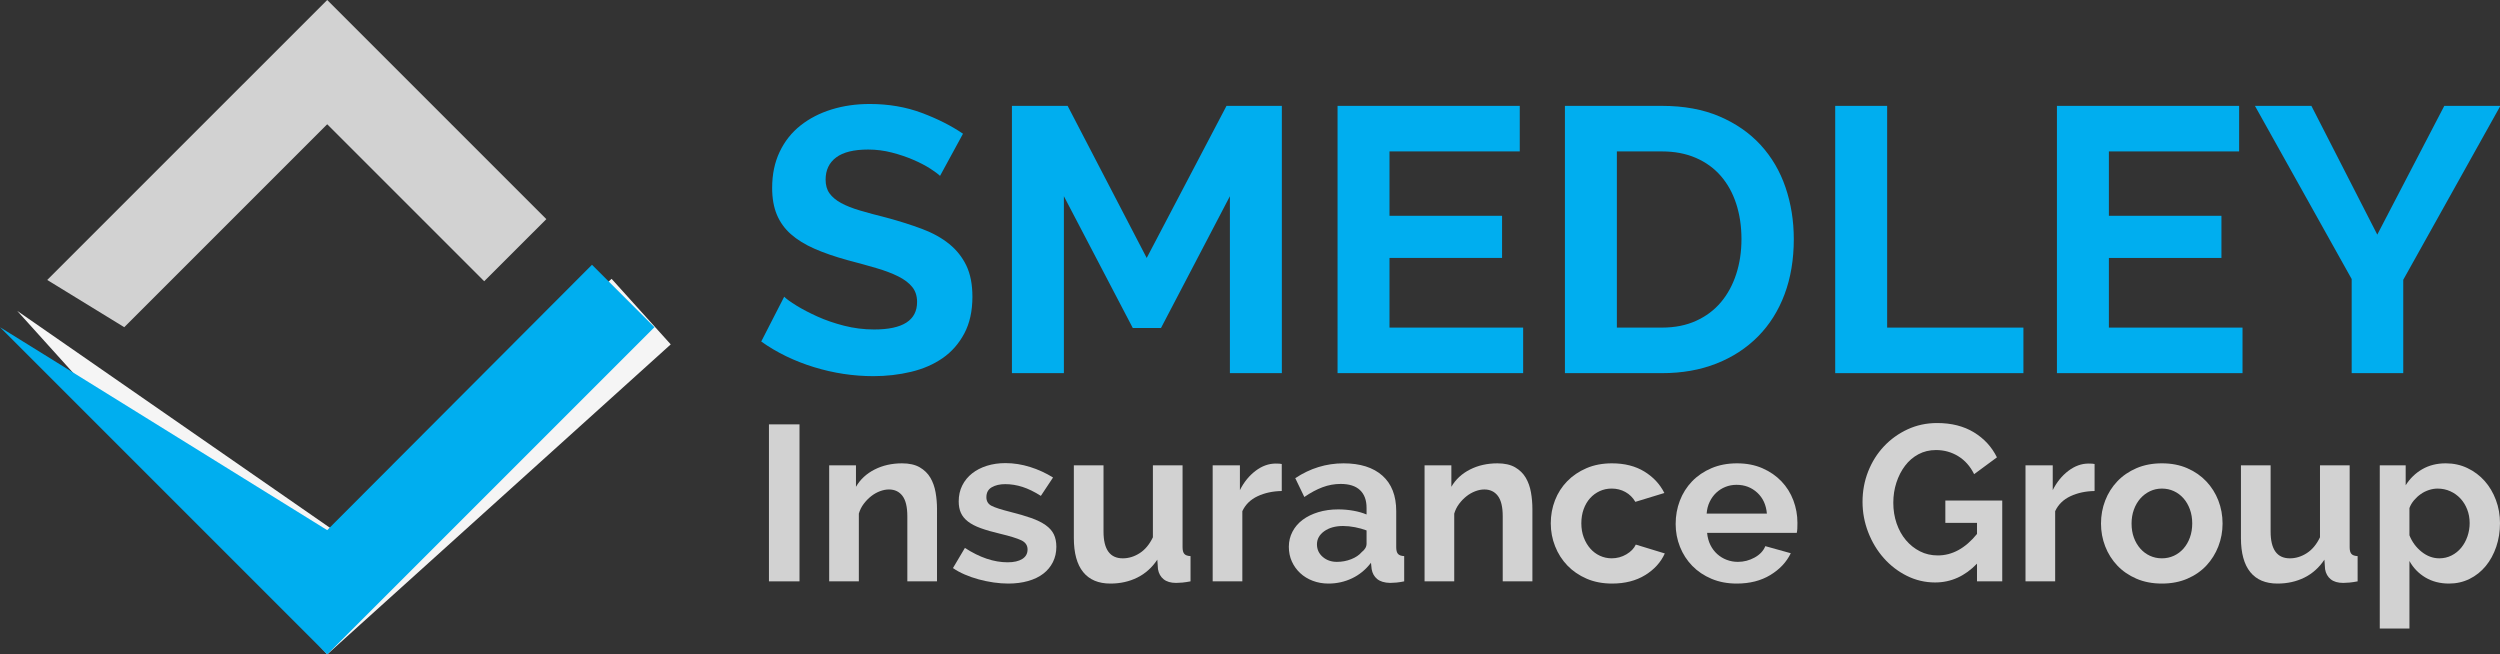
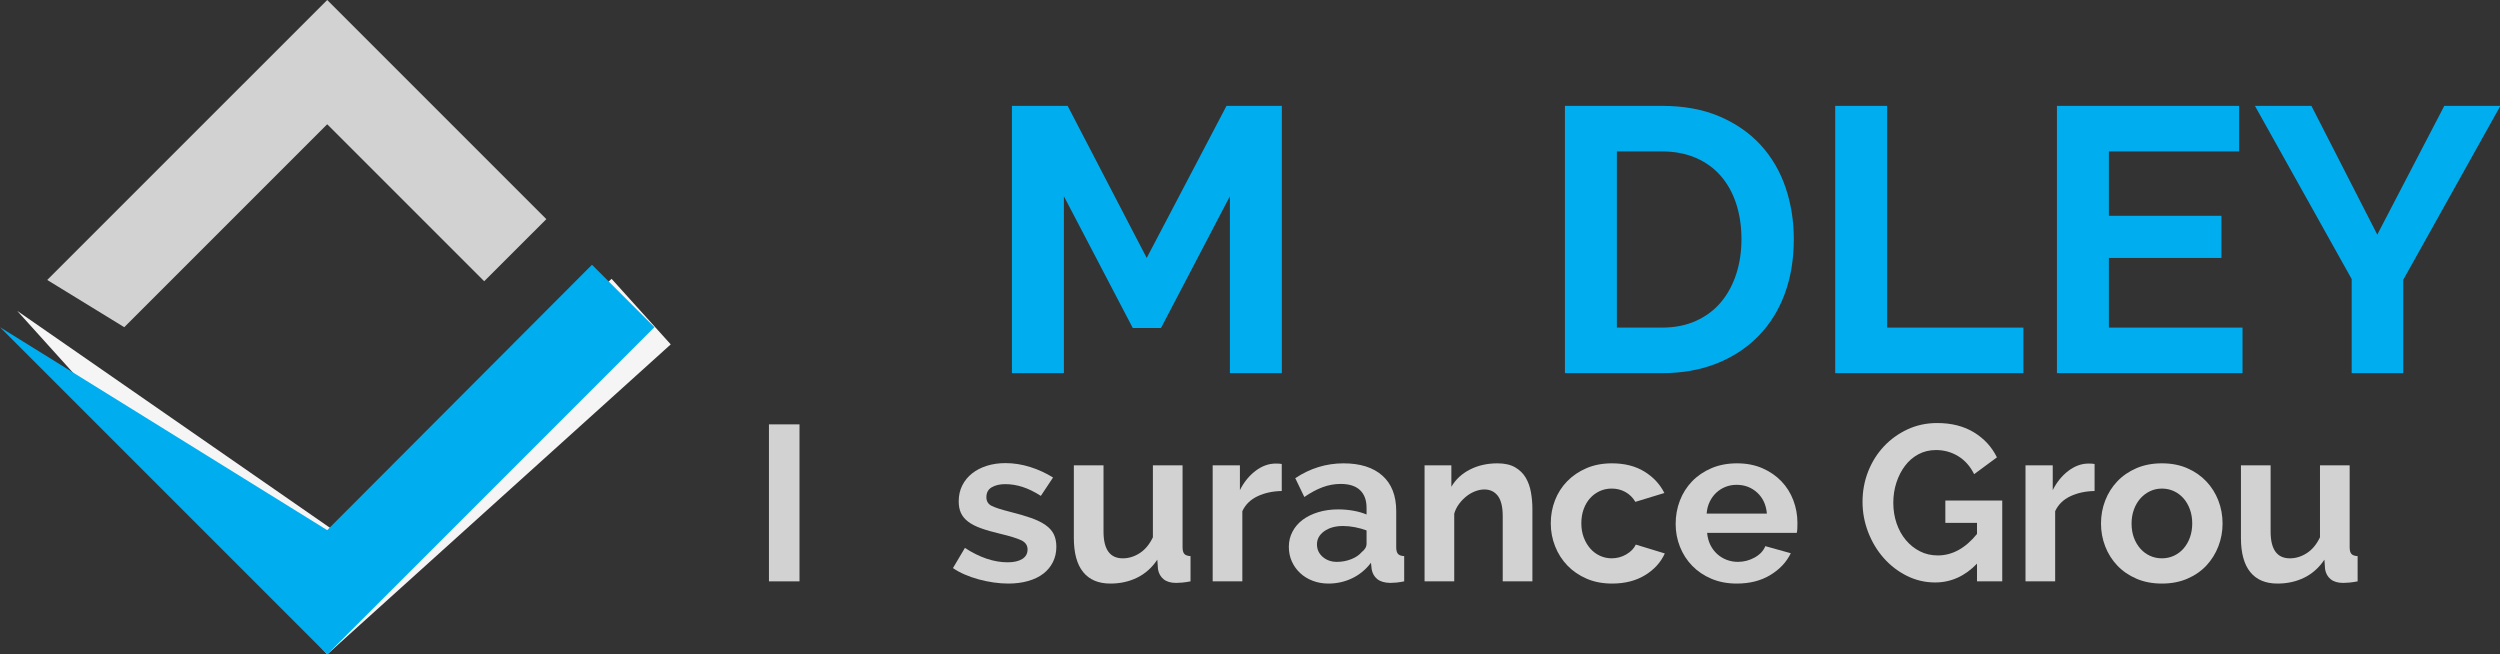
<svg xmlns="http://www.w3.org/2000/svg" version="1.1" id="Layer_1" x="0px" y="0px" viewBox="0 0 883.464 231.253" enable-background="new 0 0 883.464 231.253" xml:space="preserve">
  <rect x="0" y="0" width="883.464" height="231.253" fill="#333333" stroke="none" />
  <g>
-     <path fill="#00AEEF" d="M332.195,62.157c-0.622-0.619-1.752-1.463-3.392-2.527c-1.642-1.064-3.638-2.106-5.986-3.126   c-2.351-1.019-4.901-1.883-7.649-2.594c-2.75-0.708-5.543-1.064-8.381-1.064c-5.055,0-8.826,0.931-11.308,2.793   c-2.484,1.862-3.725,4.479-3.725,7.849c0,1.952,0.465,3.571,1.396,4.855c0.931,1.287,2.282,2.417,4.058,3.392   c1.773,0.977,4.012,1.862,6.718,2.661c2.705,0.798,5.831,1.642,9.379,2.528c4.61,1.243,8.801,2.573,12.571,3.991   c3.769,1.42,6.961,3.193,9.578,5.321c2.615,2.128,4.633,4.679,6.053,7.649c1.417,2.972,2.128,6.63,2.128,10.975   c0,5.055-0.954,9.378-2.86,12.97c-1.908,3.592-4.457,6.498-7.649,8.714c-3.192,2.218-6.917,3.837-11.174,4.855   s-8.693,1.53-13.303,1.53c-7.096,0-14.101-1.064-21.019-3.193c-6.917-2.128-13.126-5.142-18.625-9.046l8.115-15.831   c0.798,0.798,2.239,1.842,4.324,3.126c2.083,1.286,4.544,2.573,7.383,3.857c2.837,1.287,5.986,2.374,9.445,3.26   c3.459,0.888,7.005,1.33,10.643,1.33c10.11,0,15.166-3.236,15.166-9.711c0-2.129-0.578-3.902-1.729-5.321   c-1.153-1.417-2.793-2.661-4.922-3.725c-2.128-1.064-4.702-2.039-7.716-2.927c-3.016-0.885-6.386-1.816-10.11-2.793   c-4.523-1.241-8.447-2.594-11.773-4.058c-3.326-1.463-6.099-3.169-8.314-5.122c-2.218-1.95-3.881-4.257-4.989-6.917   c-1.11-2.661-1.663-5.808-1.663-9.445c0-4.789,0.886-9.046,2.661-12.771c1.773-3.725,4.234-6.829,7.383-9.313   c3.147-2.482,6.805-4.367,10.975-5.654c4.167-1.285,8.647-1.929,13.436-1.929c6.651,0,12.771,1.043,18.358,3.126   c5.587,2.085,10.464,4.546,14.634,7.383L332.195,62.157z" />
    <path fill="#00AEEF" d="M434.627,131.865V69.34l-24.344,46.561h-9.978L375.961,69.34v62.524h-18.358V37.413h19.688l27.937,53.744   l28.202-53.744h19.557v94.452H434.627z" />
-     <path fill="#00AEEF" d="M538.257,115.768v16.097h-65.584V37.413h64.387V53.51H491.03v22.748h39.776v14.899H491.03v24.611H538.257z" />
    <path fill="#00AEEF" d="M553.021,131.865V37.413h34.321c7.716,0,14.478,1.243,20.287,3.725c5.808,2.484,10.663,5.853,14.567,10.11   c3.901,4.257,6.828,9.246,8.779,14.966c1.95,5.72,2.927,11.819,2.927,18.292c0,7.184-1.087,13.681-3.259,19.489   c-2.175,5.81-5.301,10.775-9.379,14.899c-4.08,4.124-8.979,7.317-14.7,9.578c-5.72,2.262-12.128,3.393-19.223,3.393H553.021z    M615.412,84.506c0-4.523-0.621-8.69-1.862-12.505c-1.243-3.812-3.06-7.094-5.454-9.844c-2.395-2.748-5.344-4.876-8.847-6.385   c-3.505-1.507-7.473-2.262-11.906-2.262h-15.964v62.258h15.964c4.523,0,8.535-0.798,12.039-2.395   c3.503-1.597,6.43-3.791,8.78-6.585c2.349-2.794,4.145-6.097,5.388-9.911C614.791,93.065,615.412,88.941,615.412,84.506z" />
    <path fill="#00AEEF" d="M648.535,131.865V37.413h18.357v78.355h48.157v16.097H648.535z" />
    <path fill="#00AEEF" d="M792.473,115.768v16.097h-65.584V37.413h64.387V53.51h-46.029v22.748h39.776v14.899h-39.776v24.611H792.473   z" />
    <path fill="#00AEEF" d="M816.815,37.413l23.28,45.497l23.679-45.497h19.822l-34.322,61.46v32.992h-18.226V98.607L796.86,37.413   H816.815z" />
  </g>
  <g>
    <path fill="#D2D2D2" d="M271.736,205.442v-55.477h10.798v55.477H271.736z" />
-     <path fill="#D2D2D2" d="M331.125,205.442h-10.485v-23.005c0-3.286-0.575-5.685-1.722-7.198c-1.148-1.513-2.738-2.27-4.773-2.27   c-1.044,0-2.112,0.209-3.208,0.626c-1.095,0.418-2.126,1.005-3.091,1.761c-0.966,0.757-1.839,1.656-2.621,2.699   c-0.783,1.045-1.357,2.191-1.722,3.443v23.943H293.02v-41.001h9.468v7.59c1.512-2.608,3.703-4.643,6.573-6.104   c2.868-1.46,6.104-2.19,9.703-2.19c2.555,0,4.642,0.469,6.26,1.408c1.616,0.938,2.868,2.165,3.756,3.678   c0.886,1.514,1.499,3.234,1.839,5.164c0.338,1.931,0.508,3.887,0.508,5.868V205.442z" />
    <path fill="#D2D2D2" d="M356.32,206.224c-1.67,0-3.404-0.131-5.204-0.391c-1.8-0.262-3.56-0.626-5.282-1.096   c-1.721-0.47-3.365-1.043-4.93-1.722c-1.565-0.677-2.947-1.434-4.147-2.269l4.226-7.121c5.215,3.392,10.25,5.086,15.102,5.086   c2.191,0,3.912-0.391,5.164-1.174c1.252-0.782,1.878-1.903,1.878-3.364c0-1.46-0.743-2.543-2.23-3.247s-3.979-1.474-7.473-2.309   c-2.66-0.626-4.929-1.277-6.807-1.956c-1.878-0.677-3.392-1.46-4.539-2.348c-1.148-0.886-1.983-1.903-2.504-3.052   c-0.522-1.146-0.782-2.504-0.782-4.068c0-2.086,0.417-3.964,1.252-5.634c0.833-1.669,1.995-3.091,3.482-4.265   s3.234-2.073,5.243-2.699c2.007-0.626,4.186-0.939,6.533-0.939c2.921,0,5.83,0.458,8.725,1.37c2.895,0.913,5.595,2.151,8.099,3.717   l-4.304,6.494c-2.296-1.46-4.46-2.517-6.494-3.169c-2.035-0.651-4.069-0.979-6.104-0.979c-1.878,0-3.456,0.366-4.734,1.096   c-1.279,0.731-1.917,1.905-1.917,3.521c0,1.408,0.612,2.425,1.839,3.051c1.225,0.626,3.404,1.331,6.534,2.113   c2.92,0.731,5.411,1.461,7.472,2.19c2.06,0.731,3.756,1.565,5.086,2.504c1.33,0.939,2.294,2.022,2.895,3.248   c0.599,1.226,0.9,2.699,0.9,4.421c0,1.982-0.405,3.782-1.213,5.398c-0.81,1.617-1.944,2.987-3.404,4.108   c-1.461,1.122-3.247,1.982-5.36,2.582C361.21,205.923,358.875,206.224,356.32,206.224z" />
    <path fill="#D2D2D2" d="M392.392,206.224c-4.226,0-7.434-1.355-9.625-4.068c-2.191-2.712-3.286-6.729-3.286-12.05v-25.665h10.485   v23.396c0,6.313,2.269,9.468,6.808,9.468c2.085,0,4.081-0.612,5.986-1.839c1.903-1.225,3.455-3.091,4.656-5.595v-25.43H417.9   v28.951c0,1.096,0.208,1.878,0.626,2.348c0.417,0.469,1.147,0.73,2.191,0.782v8.92c-1.095,0.208-2.061,0.353-2.895,0.431   c-0.835,0.078-1.565,0.117-2.191,0.117c-1.878,0-3.353-0.431-4.421-1.291c-1.07-0.861-1.735-2.047-1.996-3.561l-0.234-3.364   c-1.878,2.816-4.239,4.93-7.082,6.338C399.055,205.52,395.886,206.224,392.392,206.224z" />
    <path fill="#D2D2D2" d="M452.954,173.517c-3.182,0.053-6.024,0.665-8.528,1.839s-4.304,2.935-5.399,5.281v24.805h-10.485v-41.001   h9.625v8.764c1.408-2.817,3.247-5.086,5.517-6.808c2.269-1.722,4.655-2.582,7.159-2.582c0.573,0,1.004,0.013,1.291,0.039   c0.286,0.026,0.56,0.065,0.821,0.117V173.517z" />
    <path fill="#D2D2D2" d="M469.464,206.224c-1.982,0-3.834-0.326-5.555-0.978c-1.722-0.652-3.209-1.565-4.461-2.739   s-2.229-2.543-2.934-4.107c-0.704-1.565-1.057-3.286-1.057-5.164c0-1.93,0.431-3.717,1.291-5.36c0.861-1.644,2.061-3.038,3.6-4.187   c1.538-1.146,3.377-2.046,5.517-2.699c2.138-0.651,4.485-0.979,7.042-0.979c1.825,0,3.611,0.157,5.359,0.47   c1.747,0.313,3.299,0.757,4.656,1.33v-2.347c0-2.712-0.771-4.799-2.309-6.26c-1.539-1.46-3.821-2.191-6.847-2.191   c-2.19,0-4.33,0.392-6.416,1.174c-2.087,0.782-4.226,1.931-6.416,3.443l-3.208-6.651c5.268-3.494,10.954-5.242,17.058-5.242   c5.895,0,10.472,1.447,13.732,4.342c3.259,2.896,4.891,7.082,4.891,12.559v12.755c0,1.096,0.207,1.878,0.626,2.348   c0.416,0.469,1.146,0.73,2.19,0.782v8.92c-0.991,0.208-1.917,0.353-2.777,0.431c-0.861,0.078-1.604,0.117-2.23,0.117   c-1.983-0.053-3.495-0.509-4.538-1.369c-1.044-0.861-1.696-2.021-1.956-3.482l-0.235-2.269c-1.826,2.399-4.043,4.225-6.65,5.477   C475.228,205.598,472.437,206.224,469.464,206.224z M472.437,198.556c1.772,0,3.455-0.313,5.047-0.938   c1.591-0.626,2.829-1.46,3.717-2.504c1.146-0.887,1.722-1.878,1.722-2.974v-4.695c-1.252-0.469-2.609-0.847-4.069-1.134   c-1.461-0.286-2.869-0.431-4.225-0.431c-2.713,0-4.93,0.613-6.651,1.839s-2.582,2.777-2.582,4.655c0,1.774,0.678,3.247,2.034,4.421   S470.455,198.556,472.437,198.556z" />
    <path fill="#D2D2D2" d="M541.528,205.442h-10.485v-23.005c0-3.286-0.574-5.685-1.721-7.198c-1.148-1.513-2.739-2.27-4.773-2.27   c-1.044,0-2.112,0.209-3.208,0.626c-1.096,0.418-2.126,1.005-3.091,1.761c-0.966,0.757-1.839,1.656-2.621,2.699   c-0.782,1.045-1.357,2.191-1.722,3.443v23.943h-10.485v-41.001h9.469v7.59c1.512-2.608,3.703-4.643,6.572-6.104   c2.868-1.46,6.104-2.19,9.702-2.19c2.556,0,4.643,0.469,6.26,1.408c1.617,0.938,2.869,2.165,3.756,3.678   c0.887,1.514,1.499,3.234,1.839,5.164c0.339,1.931,0.509,3.887,0.509,5.868V205.442z" />
    <path fill="#D2D2D2" d="M548.021,184.941c0-2.868,0.496-5.581,1.487-8.138c0.99-2.555,2.426-4.799,4.304-6.729   s4.146-3.469,6.808-4.617c2.66-1.146,5.659-1.721,8.998-1.721c4.485,0,8.307,0.966,11.463,2.895c3.155,1.931,5.517,4.46,7.081,7.59   l-10.25,3.13c-0.888-1.512-2.062-2.673-3.521-3.481c-1.461-0.809-3.078-1.213-4.851-1.213c-1.514,0-2.922,0.301-4.226,0.899   c-1.305,0.601-2.439,1.436-3.403,2.504c-0.966,1.07-1.722,2.361-2.27,3.873c-0.548,1.514-0.821,3.183-0.821,5.008   c0,1.827,0.286,3.496,0.86,5.008c0.573,1.514,1.343,2.817,2.309,3.913c0.965,1.095,2.099,1.943,3.403,2.543   c1.304,0.6,2.687,0.899,4.147,0.899c1.878,0,3.611-0.47,5.203-1.408c1.591-0.939,2.699-2.086,3.325-3.443l10.251,3.13   c-1.409,3.13-3.73,5.687-6.964,7.669c-3.235,1.982-7.121,2.973-11.659,2.973c-3.339,0-6.338-0.574-8.998-1.721   c-2.661-1.147-4.93-2.7-6.808-4.656s-3.325-4.226-4.343-6.808S548.021,187.758,548.021,184.941z" />
    <path fill="#D2D2D2" d="M613.749,206.224c-3.286,0-6.26-0.561-8.92-1.682c-2.661-1.121-4.93-2.647-6.808-4.578   c-1.878-1.929-3.325-4.173-4.343-6.729s-1.526-5.243-1.526-8.06c0-2.921,0.496-5.673,1.487-8.255   c0.99-2.583,2.426-4.852,4.304-6.808s4.159-3.508,6.847-4.656c2.686-1.146,5.698-1.721,9.037-1.721   c3.338,0,6.324,0.574,8.959,1.721c2.634,1.148,4.877,2.688,6.729,4.617c1.851,1.93,3.26,4.174,4.226,6.729   c0.965,2.557,1.447,5.217,1.447,7.981c0,0.679-0.014,1.33-0.039,1.956c-0.027,0.626-0.092,1.148-0.195,1.565h-31.69   c0.156,1.617,0.548,3.052,1.174,4.304s1.435,2.321,2.426,3.208c0.99,0.888,2.112,1.564,3.364,2.034s2.556,0.704,3.913,0.704   c2.085,0,4.055-0.509,5.907-1.525c1.851-1.018,3.116-2.36,3.795-4.03l8.998,2.504c-1.514,3.13-3.926,5.7-7.237,7.707   C622.29,205.22,618.339,206.224,613.749,206.224z M624.391,181.499c-0.262-3.077-1.396-5.542-3.404-7.395   c-2.009-1.851-4.447-2.777-7.315-2.777c-1.408,0-2.727,0.248-3.952,0.743c-1.226,0.496-2.308,1.187-3.247,2.073   c-0.938,0.888-1.709,1.956-2.308,3.208c-0.601,1.252-0.953,2.635-1.057,4.147H624.391z" />
    <path fill="#D2D2D2" d="M698.646,199.182c-4.278,4.435-9.208,6.651-14.789,6.651c-3.548,0-6.886-0.783-10.016-2.348   c-3.13-1.565-5.856-3.664-8.177-6.299c-2.321-2.634-4.147-5.673-5.478-9.116c-1.33-3.442-1.995-7.015-1.995-10.72   c0-3.807,0.665-7.395,1.995-10.759s3.182-6.311,5.556-8.842c2.373-2.529,5.164-4.538,8.372-6.025   c3.209-1.486,6.69-2.229,10.446-2.229c5.06,0,9.39,1.096,12.989,3.286c3.6,2.191,6.311,5.139,8.138,8.842l-8.06,5.947   c-1.357-2.765-3.222-4.877-5.595-6.338c-2.374-1.46-4.995-2.191-7.864-2.191c-2.296,0-4.369,0.496-6.22,1.486   c-1.853,0.992-3.431,2.348-4.734,4.069c-1.305,1.722-2.321,3.704-3.052,5.946c-0.73,2.244-1.096,4.617-1.096,7.121   c0,2.608,0.392,5.047,1.174,7.315c0.783,2.27,1.878,4.239,3.287,5.908c1.408,1.67,3.063,2.986,4.968,3.951   c1.904,0.966,4.003,1.447,6.299,1.447c5.112,0,9.729-2.529,13.851-7.59v-3.912h-11.189v-7.902h20.109v28.56h-8.92V199.182z" />
    <path fill="#D2D2D2" d="M740.194,173.517c-3.182,0.053-6.024,0.665-8.528,1.839s-4.304,2.935-5.399,5.281v24.805h-10.485v-41.001   h9.625v8.764c1.408-2.817,3.247-5.086,5.517-6.808c2.269-1.722,4.655-2.582,7.159-2.582c0.573,0,1.004,0.013,1.291,0.039   c0.286,0.026,0.56,0.065,0.821,0.117V173.517z" />
    <path fill="#D2D2D2" d="M763.982,206.224c-3.339,0-6.338-0.574-8.999-1.721c-2.66-1.147-4.917-2.7-6.768-4.656   c-1.853-1.956-3.274-4.212-4.265-6.769c-0.991-2.555-1.487-5.242-1.487-8.06c0-2.868,0.496-5.581,1.487-8.137   c0.99-2.556,2.412-4.813,4.265-6.769c1.851-1.956,4.107-3.508,6.768-4.656c2.661-1.146,5.66-1.721,8.999-1.721   c3.338,0,6.324,0.574,8.959,1.721c2.634,1.148,4.877,2.7,6.729,4.656c1.851,1.956,3.272,4.213,4.265,6.769   c0.99,2.556,1.486,5.269,1.486,8.137c0,2.817-0.496,5.505-1.486,8.06c-0.992,2.557-2.4,4.813-4.226,6.769   c-1.827,1.956-4.069,3.509-6.729,4.656C770.32,205.65,767.32,206.224,763.982,206.224z M753.263,185.019   c0,1.827,0.273,3.482,0.821,4.969c0.548,1.487,1.304,2.778,2.27,3.874c0.964,1.095,2.099,1.943,3.403,2.543   c1.304,0.6,2.712,0.899,4.226,0.899c1.512,0,2.921-0.3,4.225-0.899s2.438-1.448,3.404-2.543c0.965-1.096,1.722-2.399,2.27-3.913   c0.547-1.512,0.821-3.181,0.821-5.008c0-1.772-0.274-3.416-0.821-4.93c-0.548-1.512-1.305-2.816-2.27-3.912   c-0.966-1.095-2.101-1.942-3.404-2.543c-1.304-0.599-2.713-0.899-4.225-0.899c-1.514,0-2.922,0.313-4.226,0.938   c-1.305,0.626-2.439,1.487-3.403,2.582c-0.966,1.096-1.722,2.4-2.27,3.913C753.536,181.604,753.263,183.247,753.263,185.019z" />
    <path fill="#D2D2D2" d="M804.826,206.224c-4.225,0-7.433-1.355-9.624-4.068c-2.19-2.712-3.286-6.729-3.286-12.05v-25.665h10.485   v23.396c0,6.313,2.269,9.468,6.807,9.468c2.086,0,4.081-0.612,5.986-1.839c1.903-1.225,3.455-3.091,4.655-5.595v-25.43h10.485   v28.951c0,1.096,0.208,1.878,0.626,2.348c0.417,0.469,1.146,0.73,2.191,0.782v8.92c-1.096,0.208-2.062,0.353-2.896,0.431   c-0.835,0.078-1.565,0.117-2.191,0.117c-1.878,0-3.352-0.431-4.421-1.291c-1.069-0.861-1.734-2.047-1.995-3.561l-0.234-3.364   c-1.878,2.816-4.239,4.93-7.081,6.338C811.49,205.52,808.32,206.224,804.826,206.224z" />
-     <path fill="#D2D2D2" d="M865.467,206.224c-3.182,0-5.974-0.718-8.372-2.151c-2.399-1.435-4.277-3.377-5.634-5.829v23.865h-10.485   v-57.668h9.155v7.042c1.513-2.398,3.469-4.29,5.868-5.673c2.399-1.382,5.165-2.073,8.295-2.073c2.764,0,5.32,0.561,7.668,1.682   c2.348,1.123,4.368,2.635,6.063,4.538c1.695,1.905,3.025,4.147,3.991,6.729c0.965,2.582,1.447,5.309,1.447,8.177   c0,2.974-0.443,5.765-1.33,8.373c-0.888,2.608-2.126,4.878-3.717,6.807c-1.592,1.931-3.495,3.443-5.712,4.539   C870.487,205.676,868.075,206.224,865.467,206.224z M862.024,197.304c1.565,0,3.013-0.339,4.343-1.018   c1.33-0.677,2.465-1.59,3.403-2.738c0.939-1.146,1.669-2.477,2.191-3.99c0.521-1.513,0.782-3.077,0.782-4.695   c0-1.722-0.287-3.325-0.86-4.812c-0.575-1.487-1.369-2.778-2.387-3.874c-1.018-1.095-2.218-1.956-3.6-2.582   c-1.383-0.626-2.883-0.938-4.499-0.938c-0.991,0-2.009,0.17-3.052,0.509c-1.044,0.34-2.009,0.821-2.895,1.447   c-0.888,0.626-1.683,1.357-2.387,2.19c-0.704,0.835-1.24,1.749-1.604,2.739v9.624c0.939,2.348,2.373,4.291,4.304,5.829   C857.694,196.536,859.781,197.304,862.024,197.304z" />
  </g>
  <g>
    <polygon fill="#F5F5F5" points="216.127,98.539 117.877,187.399 6.075,109.853 115.628,231.253 237.028,121.701  " />
    <polygon fill="#D2D2D2" points="43.912,115.629 115.629,43.912 171.106,99.389 193.069,77.44 115.629,0 16.694,98.934  " />
    <polygon fill="#00AEEF" points="209.197,93.568 115.629,187.346 0,115.629 115.629,231.258 231.259,115.629  " />
  </g>
</svg>